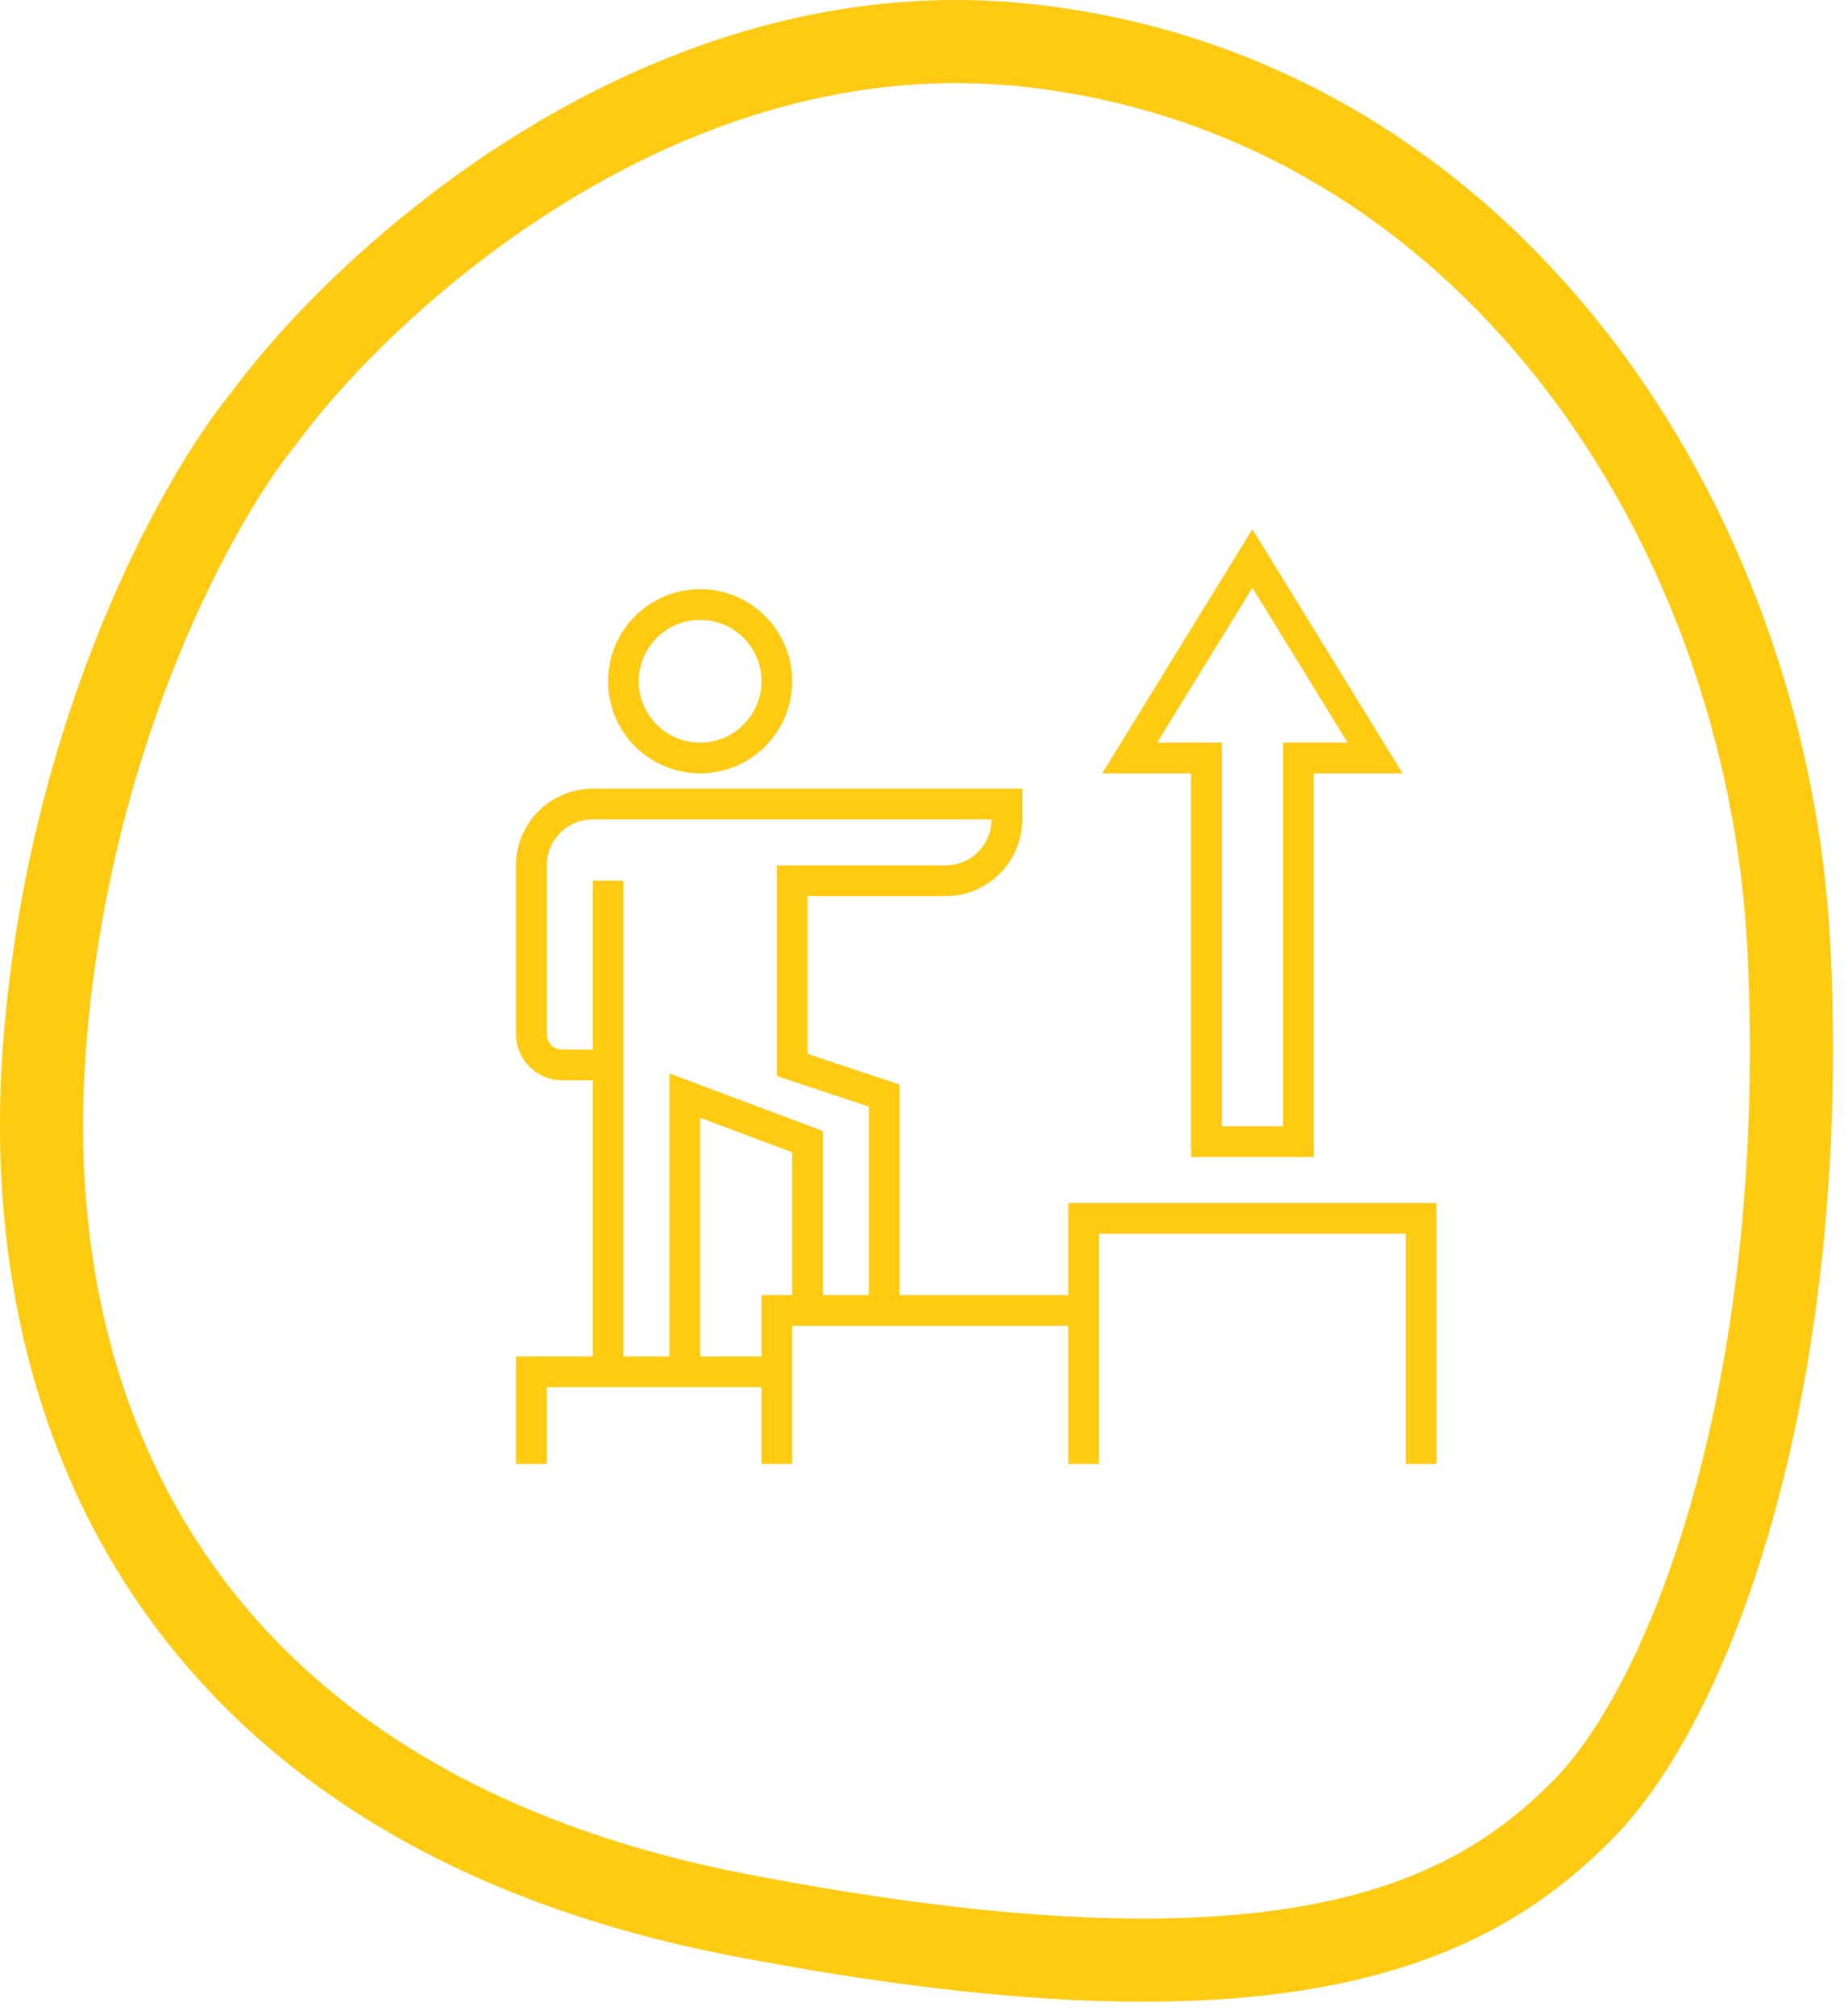
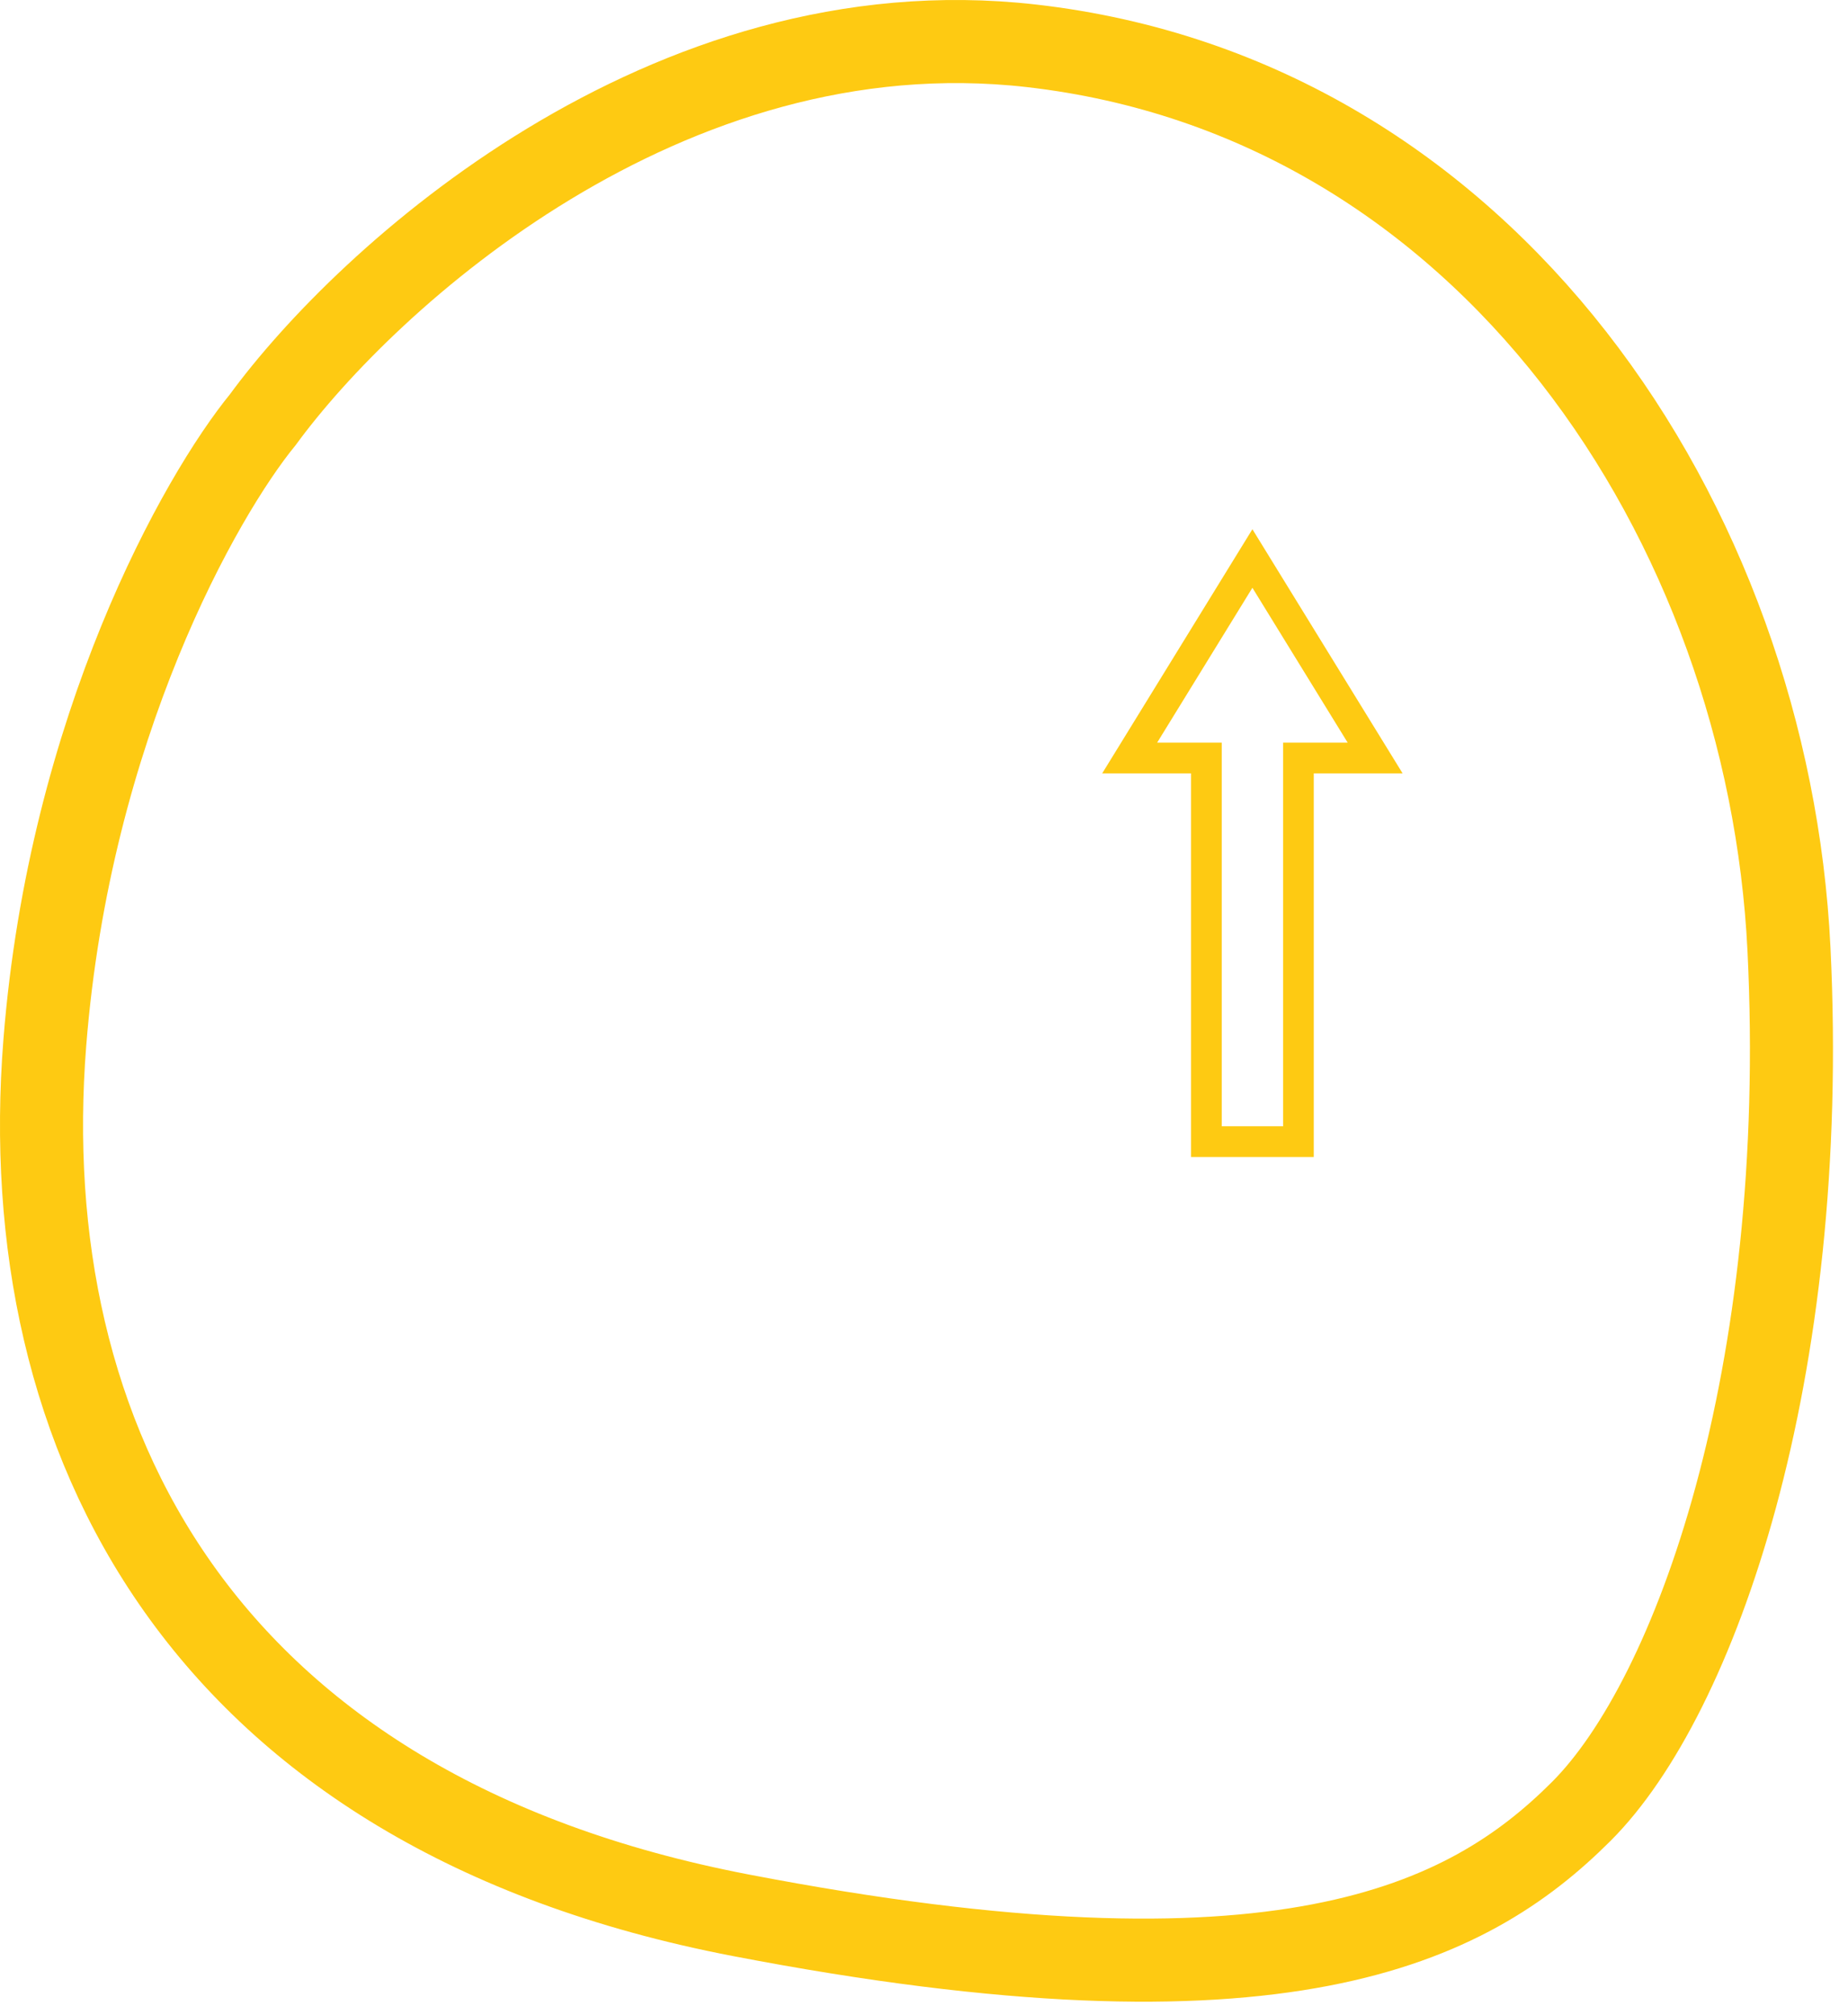
<svg xmlns="http://www.w3.org/2000/svg" width="89" height="97" viewBox="0 0 89 97" fill="none">
-   <path d="M33.719 37.232C31.27 37.232 29.286 35.247 29.286 32.799C29.286 30.351 31.27 28.366 33.719 28.366C36.167 28.366 38.151 30.351 38.151 32.799C38.149 35.246 36.166 37.229 33.719 37.232ZM33.719 29.844C32.086 29.844 30.763 31.167 30.763 32.799C30.763 34.431 32.086 35.754 33.719 35.754C35.351 35.754 36.674 34.431 36.674 32.799C36.674 31.167 35.351 29.844 33.719 29.844Z" fill="#FECA12" />
-   <path d="M51.45 57.919V62.352H43.323V52.214L38.89 50.736V43.142H45.539C47.579 43.14 49.231 41.487 49.234 39.448V37.971H28.547C26.508 37.973 24.855 39.625 24.853 41.665V49.791C24.853 51.016 25.845 52.008 27.069 52.008H28.547V65.307H24.853V70.479H26.331V66.784H36.674V70.479H38.151V63.829H51.45V70.479H52.928V59.396H67.704V70.479H69.182V57.919H51.45ZM28.547 42.403V50.531H27.069C26.661 50.531 26.331 50.2 26.331 49.791V41.665C26.331 40.44 27.323 39.448 28.547 39.448H47.756C47.756 40.672 46.764 41.665 45.539 41.665H37.413V51.802L41.845 53.279V62.352H39.629V54.451L32.241 51.681V65.307H30.025V42.403H28.547ZM36.674 62.352V65.307H33.719V53.813L38.151 55.475V62.352H36.674Z" fill="#FECA12" />
  <path d="M57.361 55.702H63.271V37.232H67.549L60.316 25.479L53.083 37.232H57.361V55.702ZM55.728 35.754L60.316 28.298L64.904 35.754H61.794V54.224H58.839V35.754H55.728Z" fill="#FECA12" />
  <path d="M49.658 2.204C32.058 0.204 17.658 13.371 12.658 20.204C9.658 23.871 3.358 35.005 2.158 50.205C0.658 69.205 9.658 87.205 35.658 92.205C61.658 97.205 70.658 92.705 76.158 87.205C81.658 81.705 87.158 66.205 86.158 45.705C85.158 25.205 71.658 4.704 49.658 2.204Z" stroke="#FECA12" stroke-width="4" />
</svg>